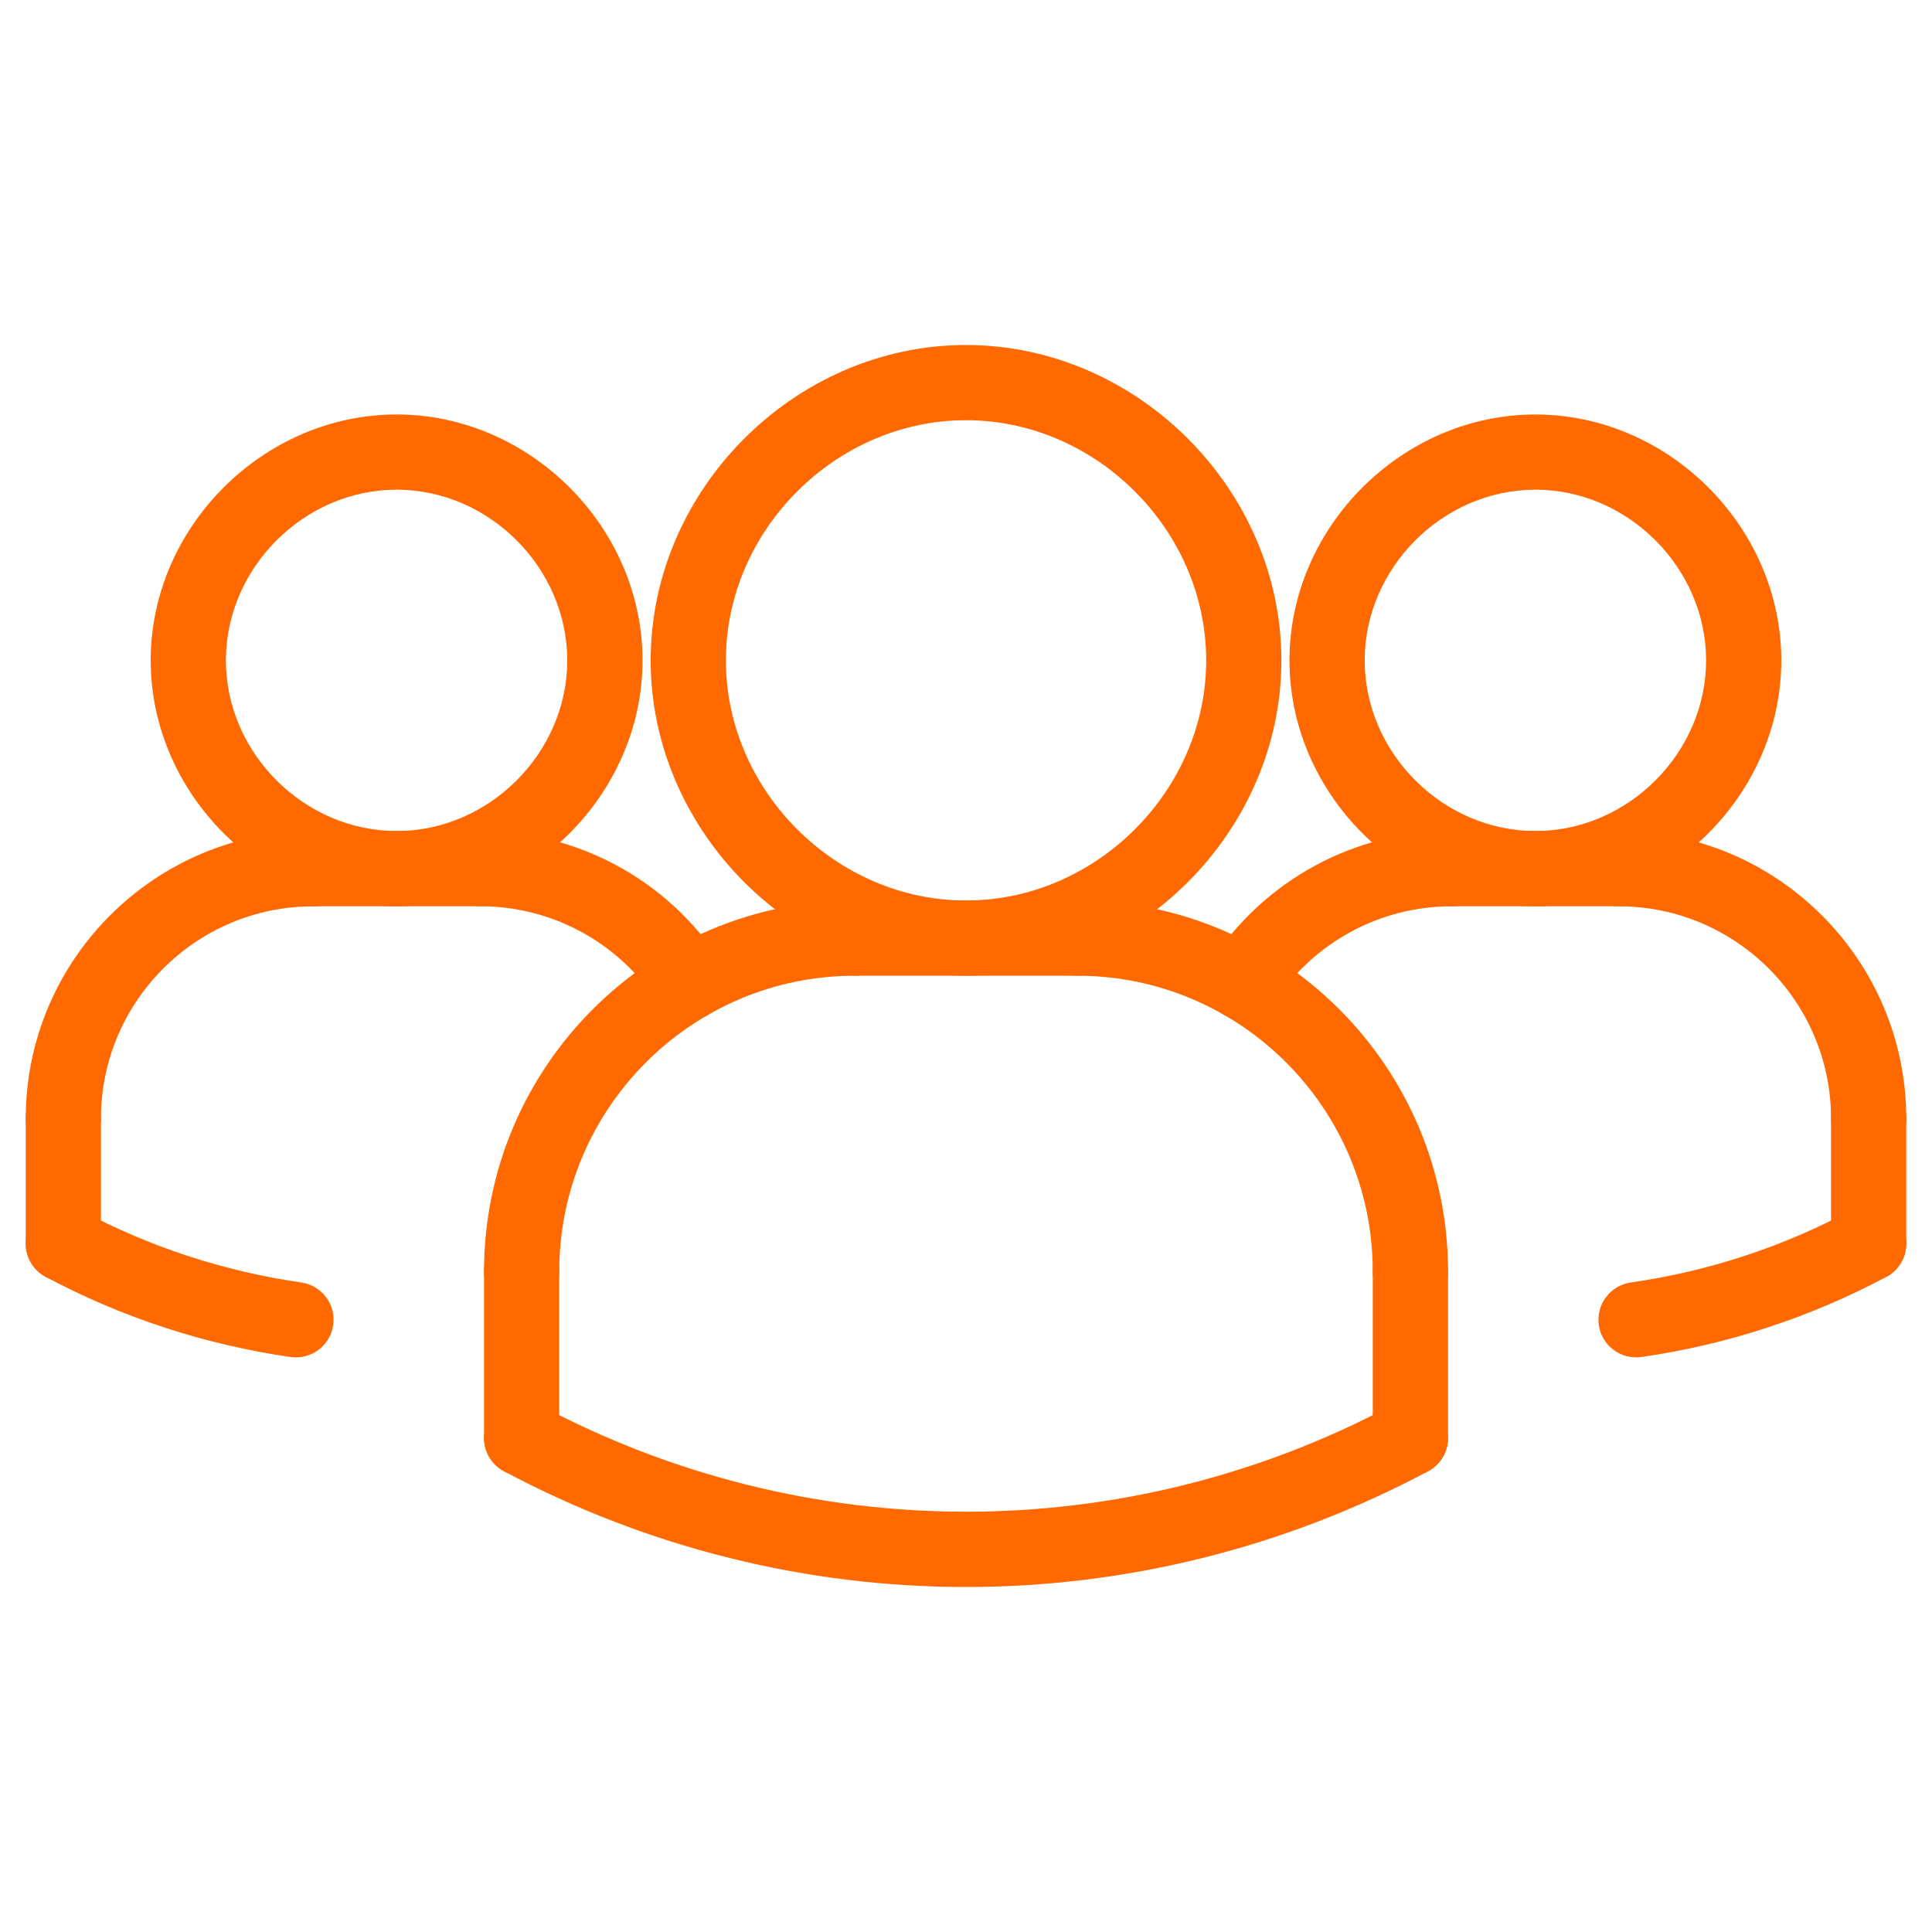
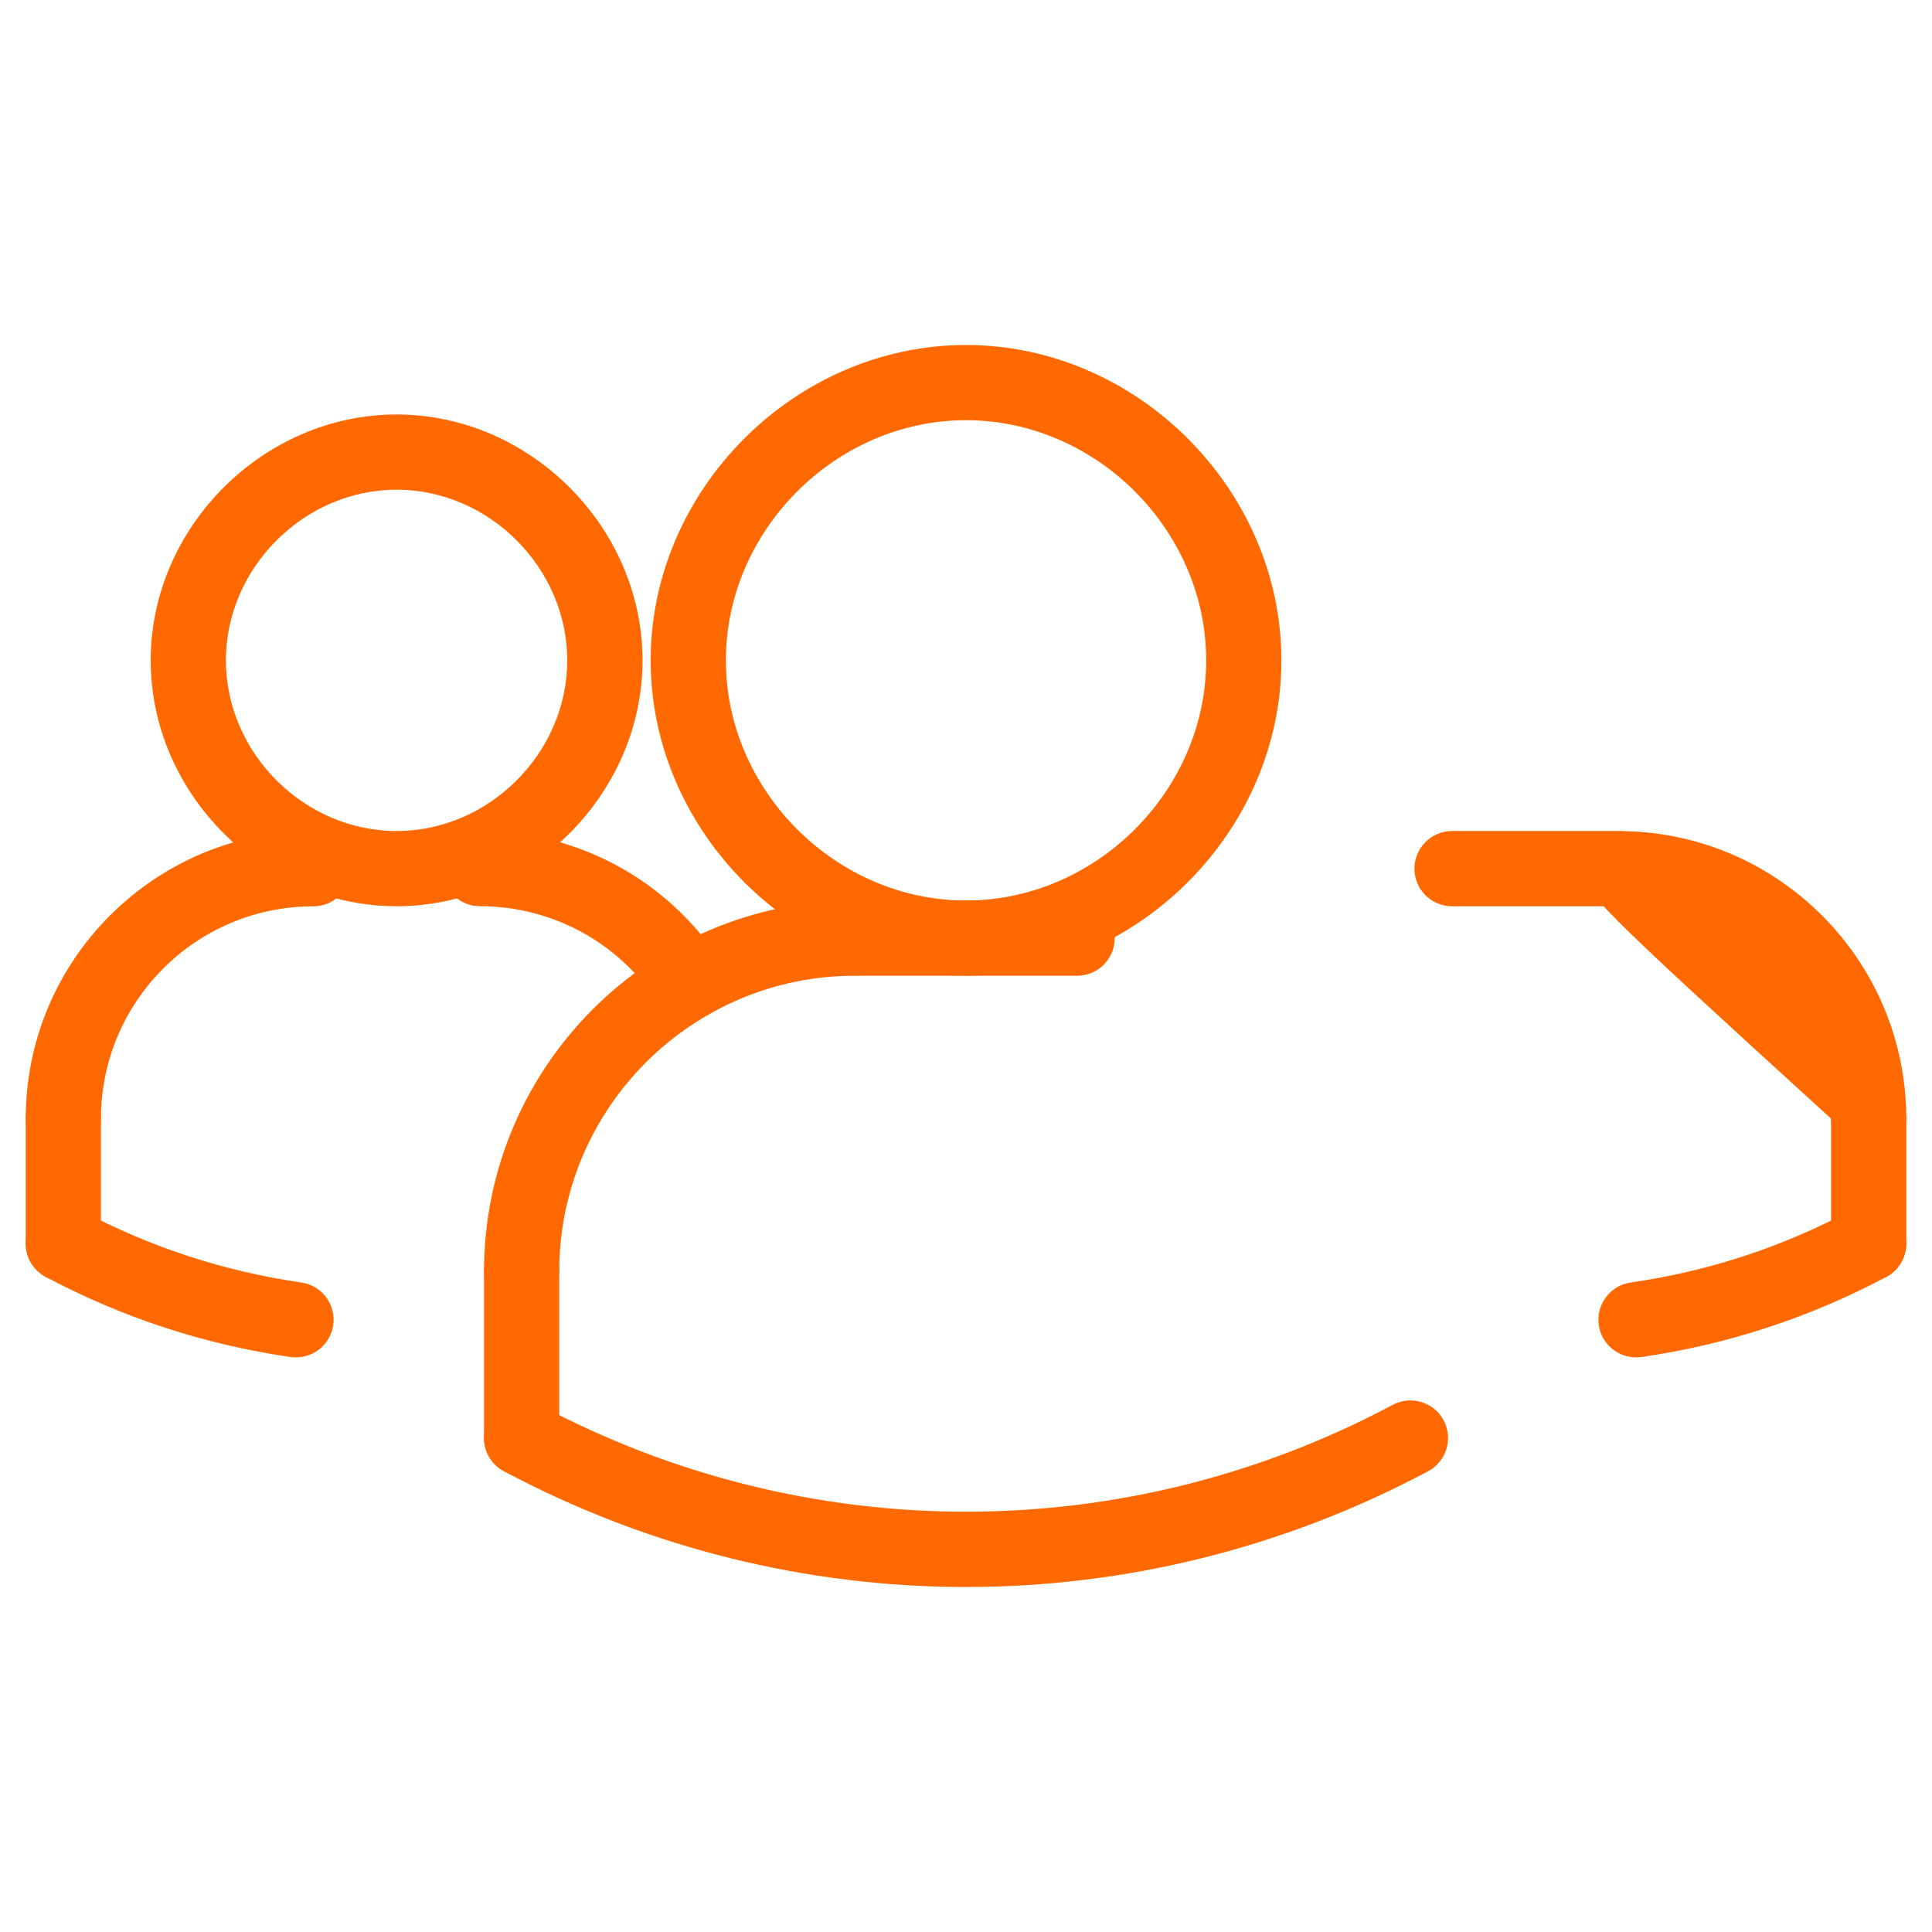
<svg xmlns="http://www.w3.org/2000/svg" width="28" height="28" viewBox="0 0 28 28" fill="none">
  <path d="M4.29 19.672C4.264 19.672 4.238 19.67 4.211 19.667C2.966 19.487 1.771 19.096 0.661 18.505C0.396 18.363 0.295 18.032 0.437 17.767C0.579 17.502 0.908 17.401 1.175 17.542C2.172 18.074 3.247 18.425 4.367 18.587C4.665 18.63 4.872 18.906 4.829 19.204C4.79 19.476 4.557 19.672 4.29 19.672Z" fill="#FF6900" />
  <path d="M23.71 19.672C23.444 19.672 23.21 19.476 23.171 19.205C23.129 18.907 23.335 18.63 23.633 18.587C24.754 18.426 25.828 18.075 26.825 17.542C27.093 17.401 27.421 17.502 27.563 17.767C27.705 18.032 27.604 18.363 27.339 18.505C26.229 19.096 25.034 19.487 23.789 19.667C23.762 19.67 23.736 19.672 23.71 19.672Z" fill="#FF6900" />
-   <path d="M18.009 14.779C17.906 14.779 17.803 14.75 17.712 14.691C17.459 14.526 17.388 14.189 17.552 13.936C18.325 12.752 19.63 12.044 21.044 12.044C21.345 12.044 21.589 12.288 21.589 12.589C21.589 12.891 21.345 13.134 21.044 13.134C19.999 13.134 19.036 13.657 18.466 14.531C18.362 14.692 18.188 14.779 18.009 14.779Z" fill="#FF6900" />
-   <path d="M22.252 13.134C20.32 13.134 18.688 11.502 18.688 9.571C18.688 7.639 20.32 6.007 22.252 6.007C24.184 6.007 25.816 7.639 25.816 9.571C25.816 11.502 24.184 13.134 22.252 13.134ZM22.252 7.097C20.911 7.097 19.778 8.23 19.778 9.571C19.778 10.912 20.911 12.044 22.252 12.044C23.593 12.044 24.726 10.912 24.726 9.571C24.726 8.23 23.593 7.097 22.252 7.097Z" fill="#FF6900" />
-   <path d="M27.082 16.758C26.781 16.758 26.537 16.514 26.537 16.212C26.537 14.516 25.157 13.135 23.46 13.135C23.158 13.135 22.915 12.891 22.915 12.59C22.915 12.288 23.158 12.045 23.46 12.045C25.758 12.045 27.627 13.915 27.627 16.212C27.627 16.513 27.384 16.758 27.082 16.758Z" fill="#FF6900" />
+   <path d="M27.082 16.758C26.781 16.758 26.537 16.514 26.537 16.212C23.158 13.135 22.915 12.891 22.915 12.59C22.915 12.288 23.158 12.045 23.46 12.045C25.758 12.045 27.627 13.915 27.627 16.212C27.627 16.513 27.384 16.758 27.082 16.758Z" fill="#FF6900" />
  <path d="M23.459 13.134H21.044C20.743 13.134 20.499 12.891 20.499 12.589C20.499 12.288 20.743 12.044 21.044 12.044H23.459C23.761 12.044 24.005 12.288 24.005 12.589C24.005 12.891 23.76 13.134 23.459 13.134Z" fill="#FF6900" />
  <path d="M27.082 18.569C26.781 18.569 26.537 18.325 26.537 18.024V16.213C26.537 15.911 26.781 15.668 27.082 15.668C27.384 15.668 27.627 15.911 27.627 16.213V18.024C27.627 18.325 27.384 18.569 27.082 18.569Z" fill="#FF6900" />
  <path d="M7.56 18.971C7.258 18.971 7.015 18.728 7.015 18.426C7.015 15.462 9.426 13.051 12.39 13.051C12.691 13.051 12.935 13.295 12.935 13.596C12.935 13.898 12.691 14.141 12.39 14.141C10.027 14.141 8.105 16.063 8.105 18.426C8.105 18.728 7.861 18.971 7.56 18.971Z" fill="#FF6900" />
  <path d="M15.61 14.141H12.39C12.088 14.141 11.845 13.898 11.845 13.596C11.845 13.295 12.088 13.051 12.39 13.051H15.61C15.912 13.051 16.155 13.295 16.155 13.596C16.155 13.898 15.912 14.141 15.61 14.141Z" fill="#FF6900" />
  <path d="M9.992 14.779C9.814 14.779 9.639 14.692 9.534 14.531C8.964 13.657 8.001 13.134 6.957 13.134C6.655 13.134 6.412 12.891 6.412 12.589C6.412 12.288 6.655 12.044 6.957 12.044C8.371 12.044 9.676 12.752 10.448 13.936C10.613 14.189 10.541 14.526 10.289 14.691C10.197 14.75 10.094 14.779 9.992 14.779Z" fill="#FF6900" />
  <path d="M7.56 21.386C7.258 21.386 7.015 21.142 7.015 20.841V18.426C7.015 18.124 7.258 17.881 7.56 17.881C7.861 17.881 8.105 18.124 8.105 18.426V20.841C8.105 21.142 7.861 21.386 7.56 21.386Z" fill="#FF6900" />
  <path d="M14 14.141C11.523 14.141 9.43 12.048 9.43 9.571C9.43 7.093 11.523 5 14 5C16.478 5 18.571 7.093 18.571 9.571C18.571 12.048 16.478 14.141 14 14.141ZM14 6.09C12.114 6.09 10.52 7.684 10.52 9.571C10.52 11.457 12.114 13.051 14 13.051C15.887 13.051 17.481 11.457 17.481 9.571C17.481 7.684 15.887 6.09 14 6.09Z" fill="#FF6900" />
-   <path d="M20.441 18.971C20.139 18.971 19.895 18.728 19.895 18.426C19.895 16.063 17.974 14.141 15.611 14.141C15.309 14.141 15.065 13.898 15.065 13.596C15.065 13.295 15.309 13.051 15.611 13.051C18.575 13.051 20.986 15.463 20.986 18.426C20.986 18.728 20.742 18.971 20.441 18.971Z" fill="#FF6900" />
-   <path d="M20.441 21.386C20.139 21.386 19.895 21.142 19.895 20.841V18.426C19.895 18.124 20.139 17.881 20.441 17.881C20.742 17.881 20.986 18.124 20.986 18.426V20.841C20.986 21.142 20.742 21.386 20.441 21.386Z" fill="#FF6900" />
  <path d="M14 23C11.7 23 9.4 22.44 7.303 21.322C7.038 21.18 6.937 20.85 7.079 20.584C7.221 20.319 7.549 20.219 7.817 20.36C11.689 22.425 16.313 22.425 20.184 20.36C20.451 20.219 20.781 20.319 20.922 20.584C21.064 20.85 20.963 21.18 20.698 21.322C18.6 22.44 16.301 23 14 23Z" fill="#FF6900" />
  <path d="M5.748 13.134C3.816 13.134 2.184 11.502 2.184 9.571C2.184 7.639 3.816 6.007 5.748 6.007C7.68 6.007 9.312 7.639 9.312 9.571C9.312 11.502 7.68 13.134 5.748 13.134ZM5.748 7.097C4.407 7.097 3.274 8.23 3.274 9.571C3.274 10.912 4.407 12.044 5.748 12.044C7.089 12.044 8.221 10.912 8.221 9.571C8.221 8.23 7.089 7.097 5.748 7.097Z" fill="#FF6900" />
  <path d="M0.918 16.758C0.617 16.758 0.373 16.514 0.373 16.212C0.373 13.914 2.243 12.045 4.541 12.045C4.842 12.045 5.086 12.288 5.086 12.59C5.086 12.891 4.842 13.135 4.541 13.135C2.844 13.134 1.463 14.515 1.463 16.212C1.463 16.513 1.22 16.758 0.918 16.758Z" fill="#FF6900" />
-   <path d="M6.956 13.134H4.541C4.239 13.134 3.996 12.891 3.996 12.589C3.996 12.288 4.239 12.044 4.541 12.044H6.956C7.257 12.044 7.501 12.288 7.501 12.589C7.501 12.891 7.257 13.134 6.956 13.134Z" fill="#FF6900" />
  <path d="M0.918 18.569C0.617 18.569 0.373 18.325 0.373 18.024V16.213C0.373 15.911 0.617 15.668 0.918 15.668C1.22 15.668 1.463 15.911 1.463 16.213V18.024C1.463 18.325 1.22 18.569 0.918 18.569Z" fill="#FF6900" />
</svg>